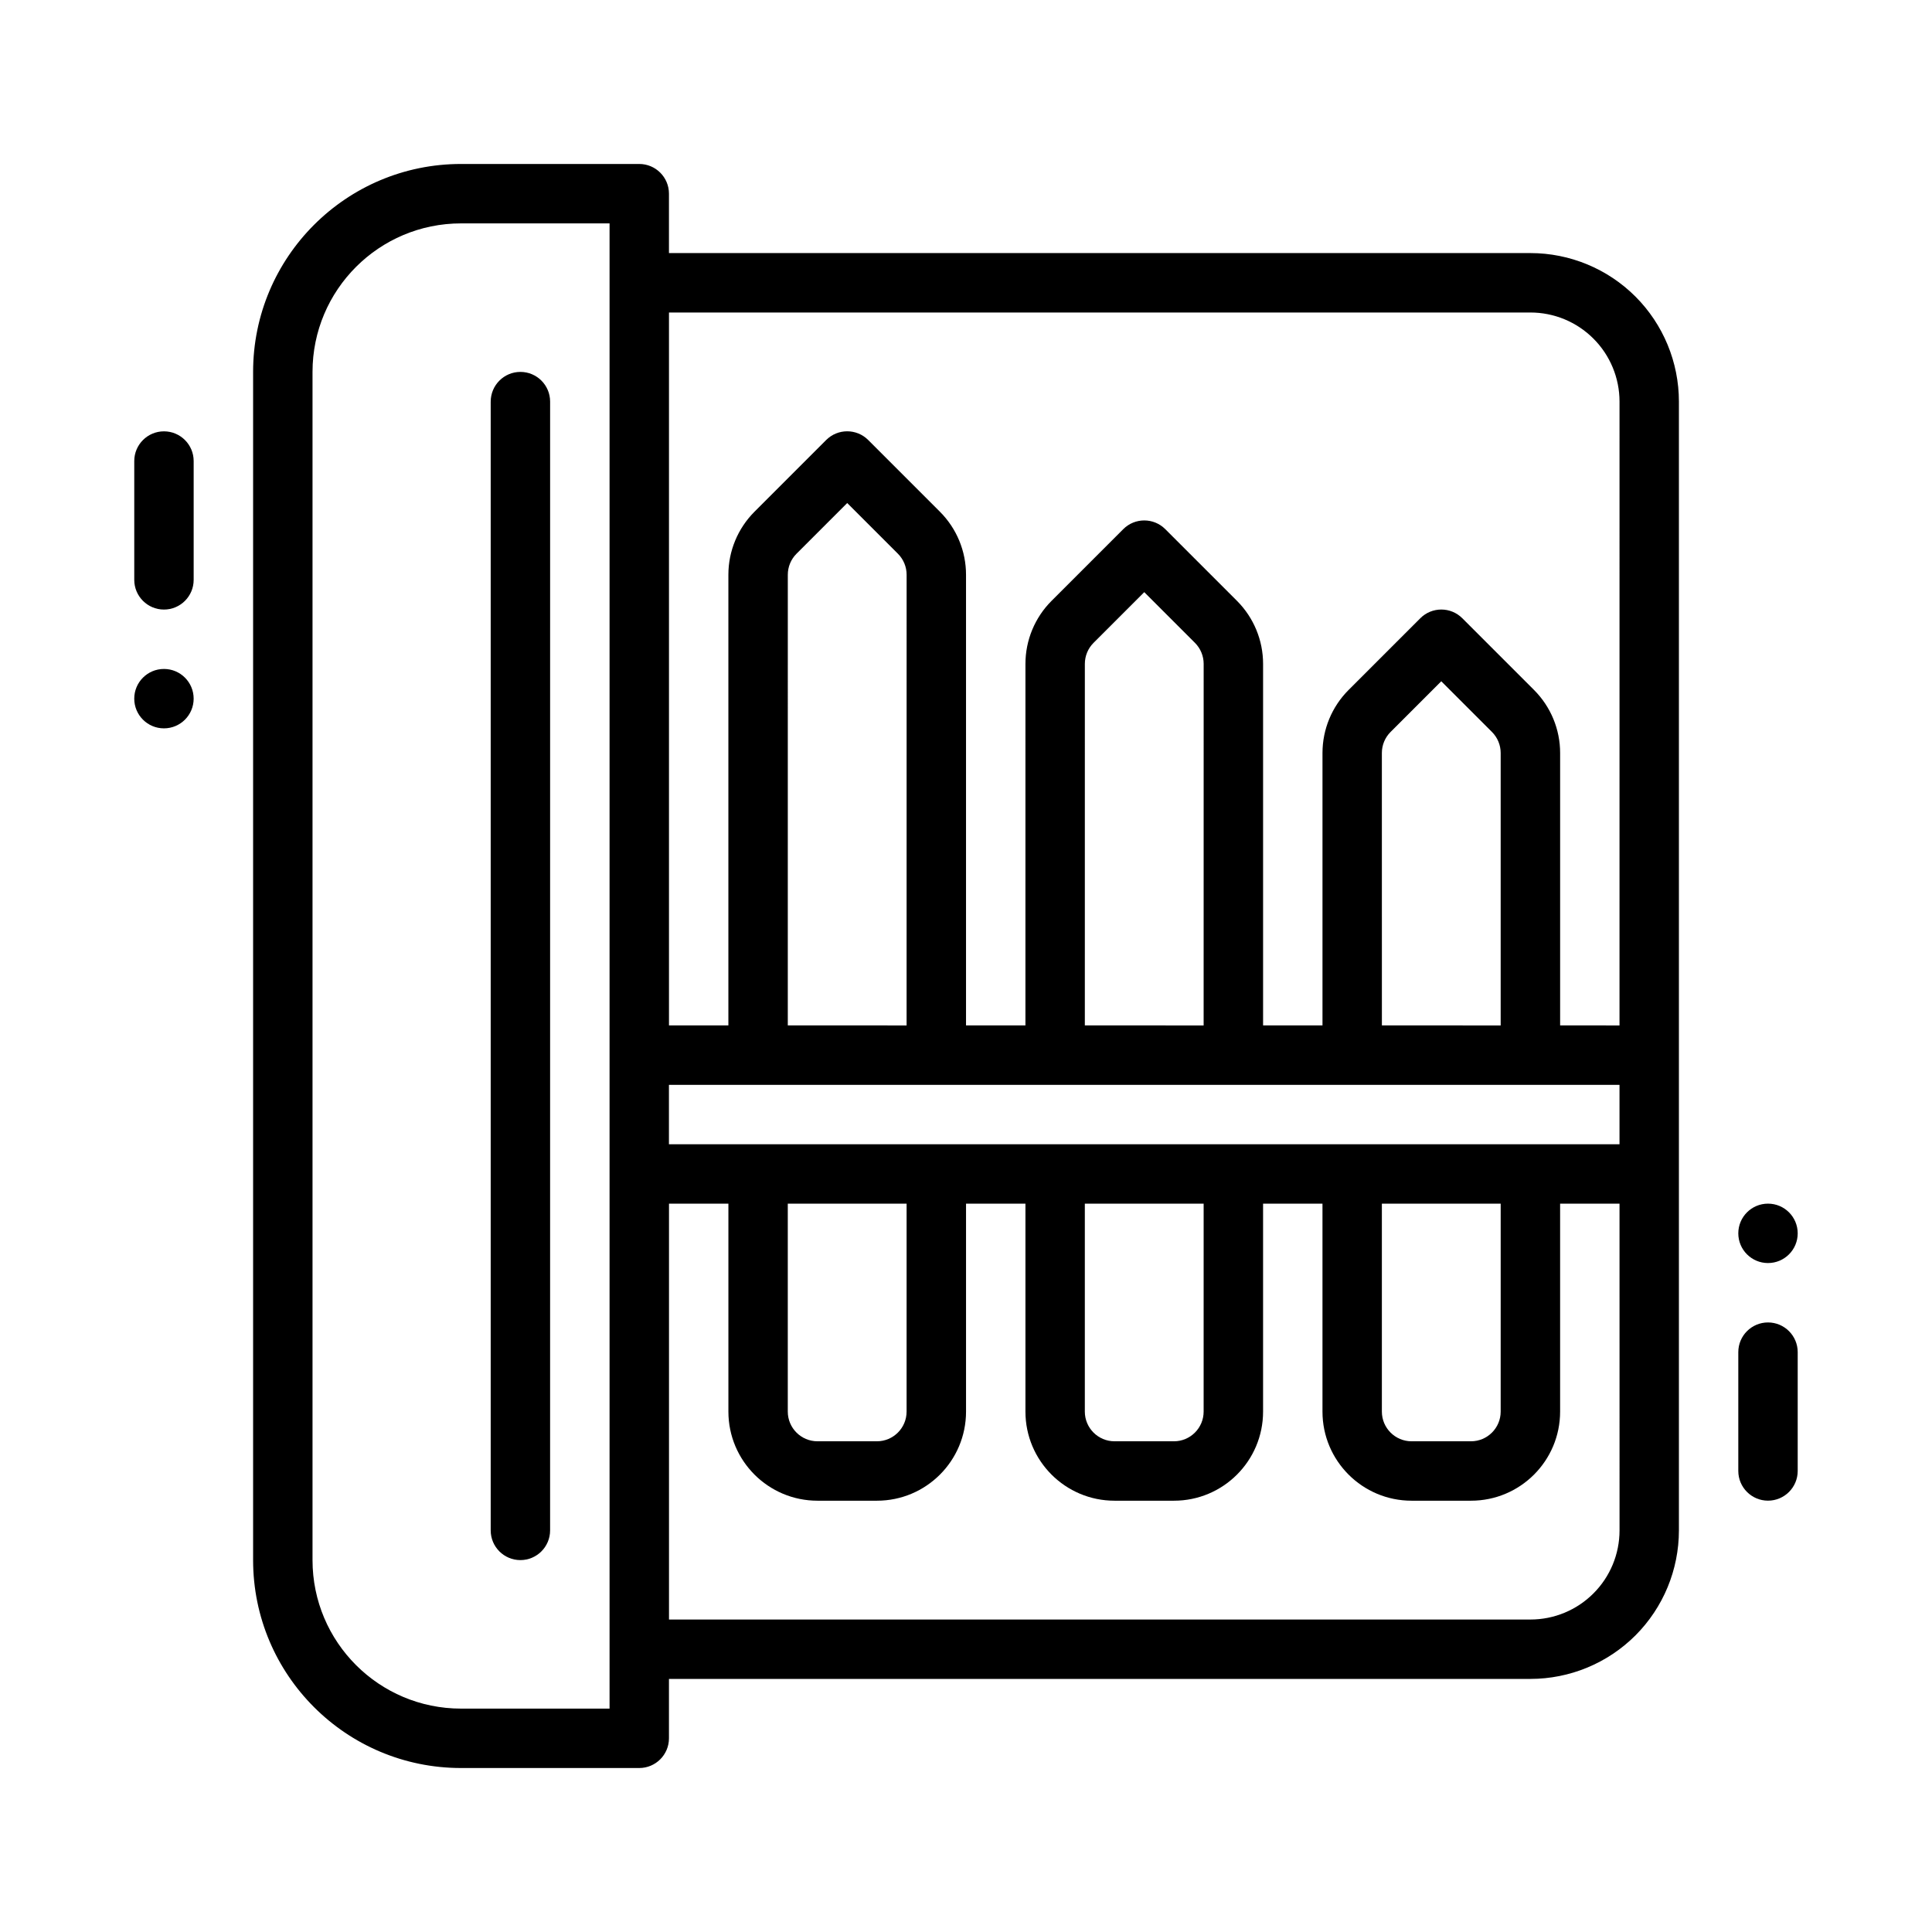
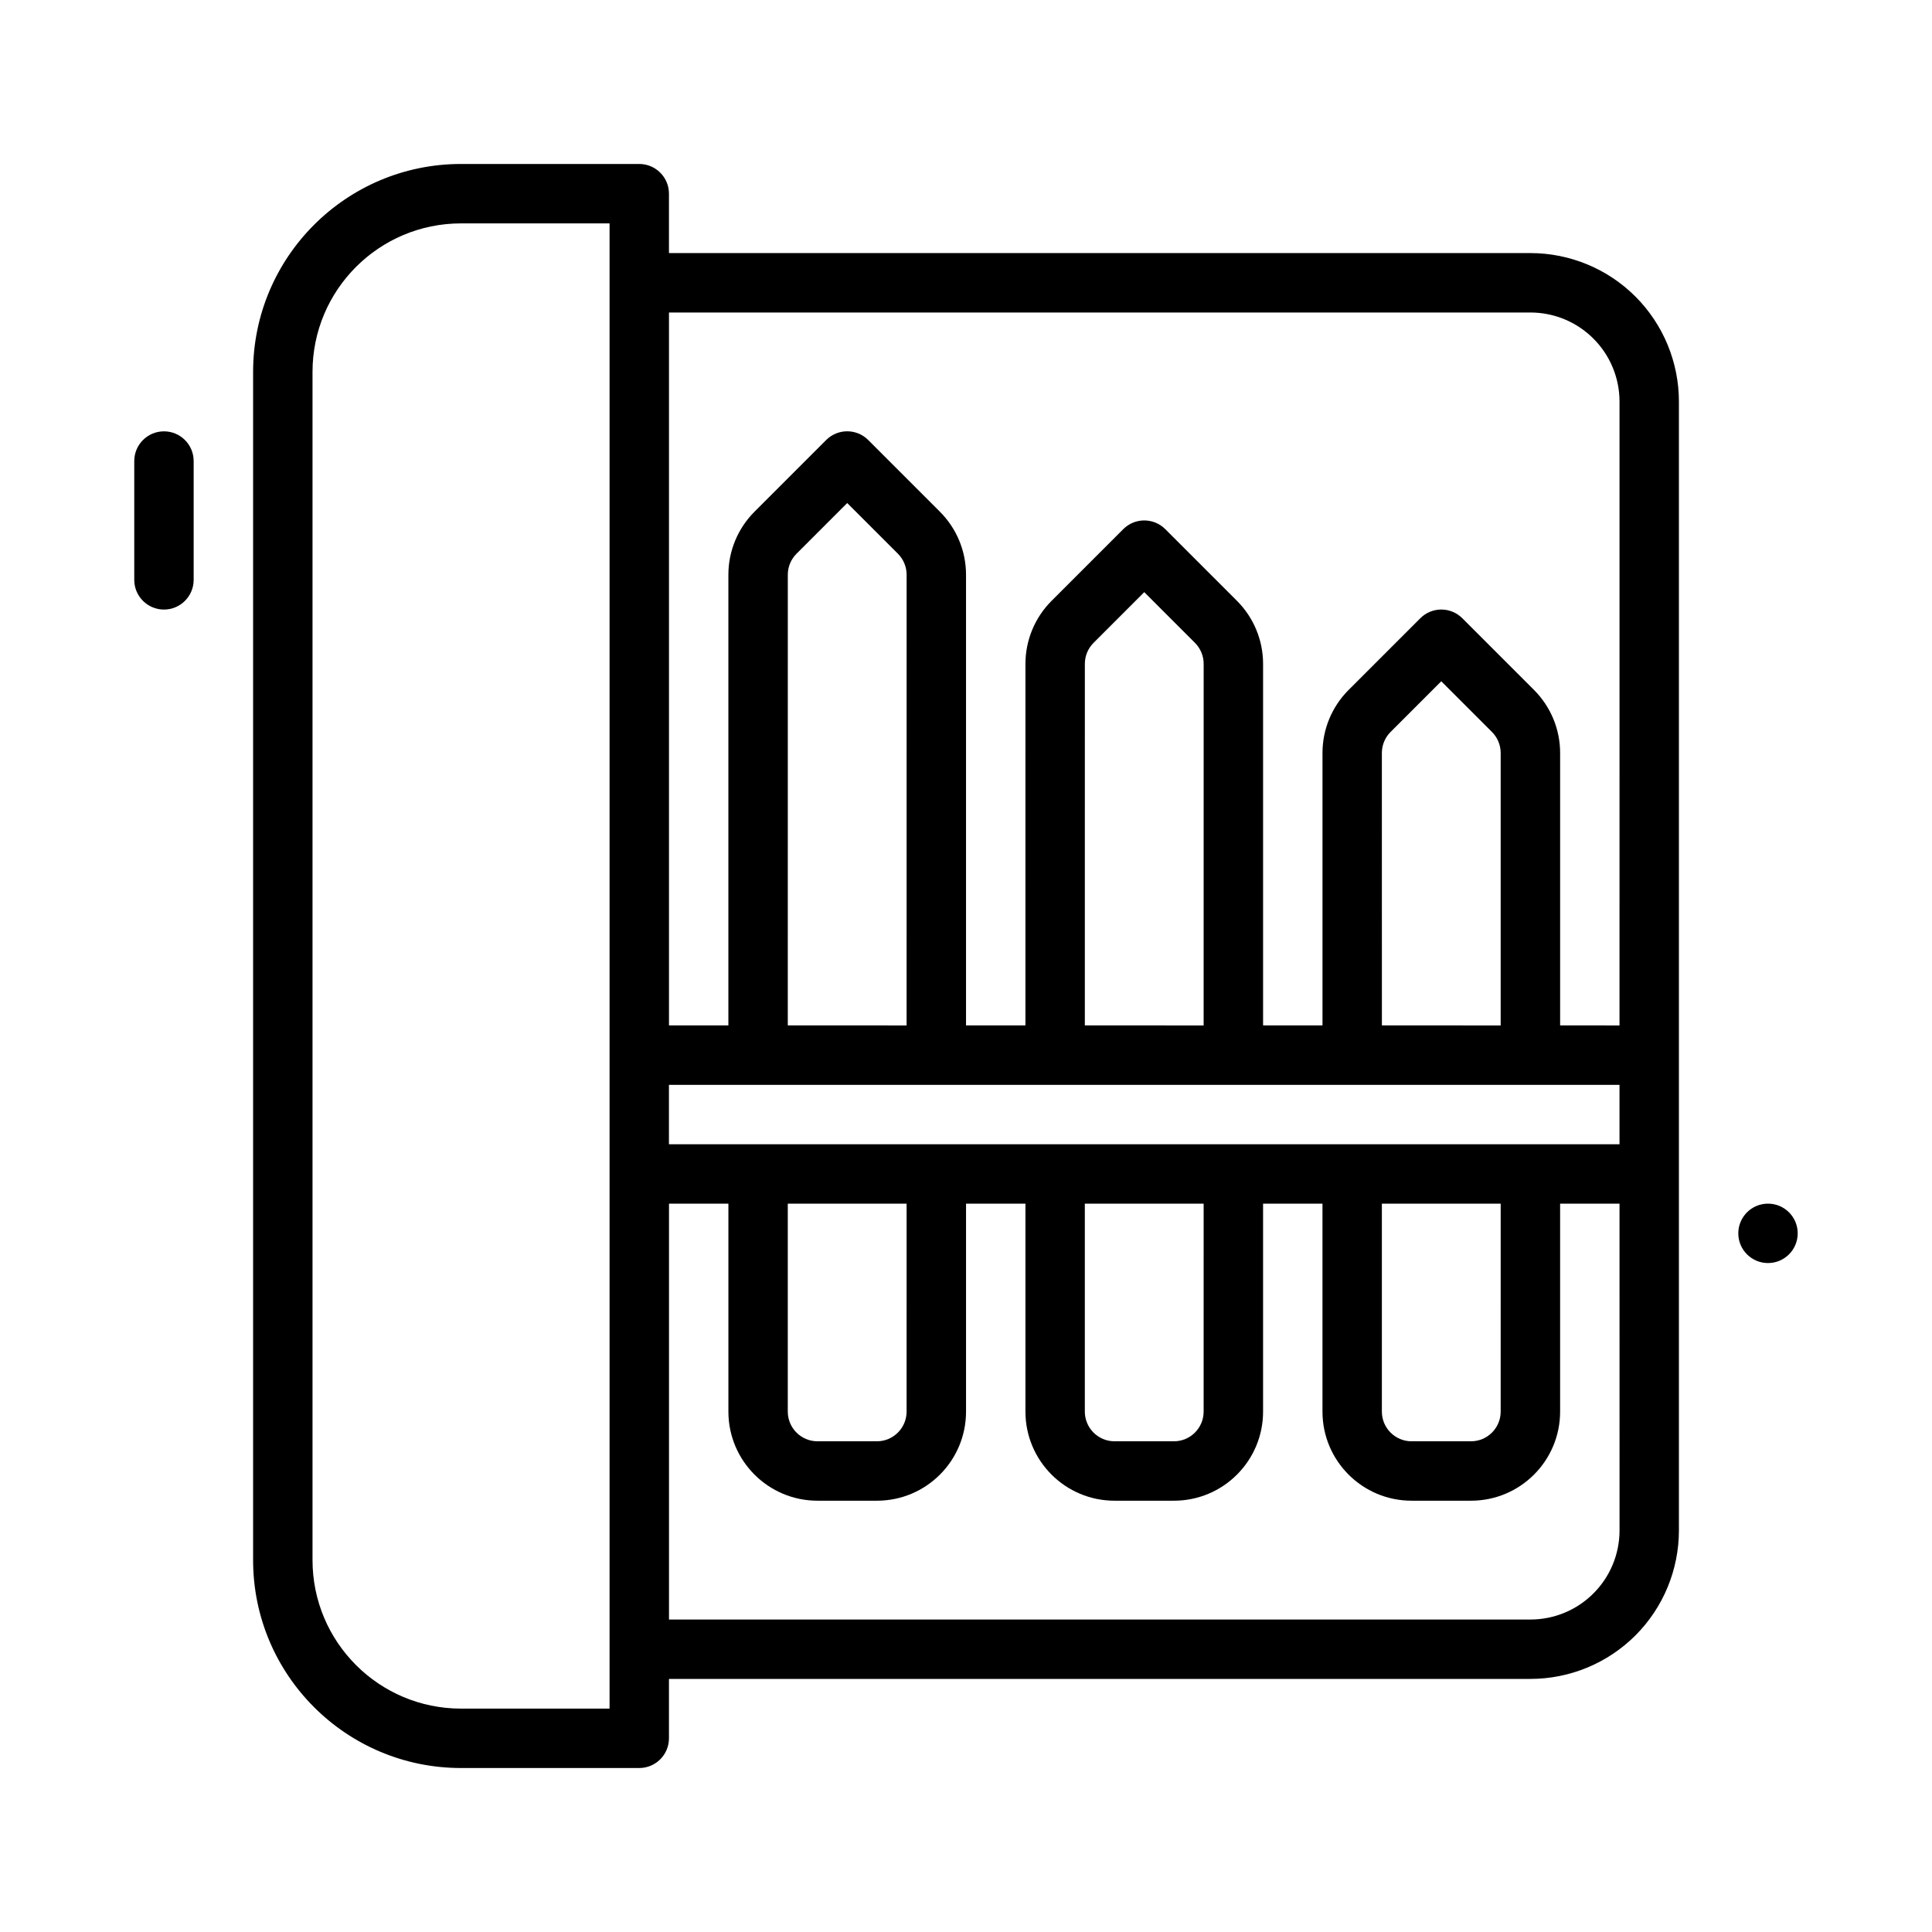
<svg xmlns="http://www.w3.org/2000/svg" fill="#000000" width="800px" height="800px" version="1.1" viewBox="144 144 512 512">
  <g fill-rule="evenodd">
-     <path d="m274.04 250.43v299.14c0 4.348 3.527 7.871 7.871 7.871s7.871-3.527 7.871-7.871l0.004-299.14c0-4.348-3.527-7.871-7.871-7.871s-7.871 3.527-7.871 7.871z" />
-     <path d="m620.41 533.82v-31.488c0-4.344-3.527-7.871-7.871-7.871s-7.871 3.527-7.871 7.871v31.488c0 4.344 3.527 7.871 7.871 7.871s7.871-3.527 7.871-7.871z" />
    <path d="m179.58 266.18v31.488c0 4.344 3.527 7.871 7.871 7.871s7.871-3.527 7.871-7.871v-31.488c0-4.344-3.527-7.871-7.871-7.871s-7.871 3.527-7.871 7.871z" />
    <path d="m620.41 470.85c0 4.348-3.523 7.871-7.871 7.871-4.348 0-7.871-3.523-7.871-7.871s3.523-7.871 7.871-7.871c4.348 0 7.871 3.523 7.871 7.871z" />
-     <path d="m195.32 329.15c0-4.348-3.523-7.871-7.871-7.871s-7.871 3.523-7.871 7.871c0 4.348 3.523 7.871 7.871 7.871s7.871-3.523 7.871-7.871z" />
    <path d="m588.93 250.43v299.14c0 10.438-4.148 20.453-11.523 27.836-7.383 7.375-17.398 11.523-27.836 11.523h-228.29v15.742c0 4.344-3.527 7.871-7.871 7.871h-47.23c-30.434 0-55.105-24.672-55.105-55.105v-314.88c0-30.434 24.672-55.105 55.105-55.105h47.23c4.344 0 7.871 3.527 7.871 7.871v15.742h228.29c10.438 0 20.453 4.148 27.836 11.523 7.375 7.383 11.523 17.398 11.523 27.836zm-283.39-47.23h-39.359c-21.734 0-39.359 17.625-39.359 39.359v314.88c0 21.734 17.625 39.359 39.359 39.359h39.359zm267.65 259.78h-15.742v55.105c0 13.043-10.57 23.617-23.617 23.617h-15.742c-13.043 0-23.617-10.57-23.617-23.617v-55.105h-15.742v55.105c0 13.043-10.57 23.617-23.617 23.617h-15.742c-13.043 0-23.617-10.57-23.617-23.617v-55.105h-15.742v55.105c0 13.043-10.57 23.617-23.617 23.617h-15.742c-13.043 0-23.617-10.57-23.617-23.617v-55.105h-15.742v110.21h228.29c6.266 0 12.273-2.488 16.695-6.918 4.434-4.426 6.918-10.43 6.918-16.695zm-188.93 0h-31.488v55.105c0 4.344 3.527 7.871 7.871 7.871h15.742c4.344 0 7.871-3.527 7.871-7.871zm78.719 0h-31.488v55.105c0 4.344 3.527 7.871 7.871 7.871h15.742c4.344 0 7.871-3.527 7.871-7.871zm78.719 0h-31.488v55.105c0 4.344 3.527 7.871 7.871 7.871h15.742c4.344 0 7.871-3.527 7.871-7.871zm31.488-31.488h-251.91v15.742h251.91zm0-15.742 0.004-165.32c0-6.266-2.488-12.273-6.918-16.695-4.426-4.434-10.43-6.918-16.695-6.918h-228.29v188.93h15.742v-119.44c0-6.258 2.488-12.266 6.918-16.695 6.871-6.871 18.996-19.004 18.996-19.004 3.078-3.078 8.062-3.078 11.141 0l19.004 19.004c4.434 4.434 6.918 10.438 6.918 16.703v119.43h15.742l0.004-95.816c0-6.258 2.488-12.266 6.918-16.695l19.004-19.004c3.07-3.078 8.062-3.078 11.133 0l19.004 19.004c4.434 4.434 6.918 10.438 6.918 16.695v95.816h15.742v-72.203c0-6.258 2.488-12.266 6.918-16.695l19.004-19.004c3.07-3.078 8.062-3.078 11.133 0l19.004 19.004c4.434 4.434 6.918 10.438 6.918 16.695v72.203zm-188.93 0 0.008-119.43c0-2.094-0.828-4.094-2.305-5.574l-13.438-13.438-13.438 13.438c-1.48 1.48-2.305 3.481-2.305 5.566l-0.004 119.43zm78.719 0 0.008-95.82c0-2.086-0.828-4.086-2.305-5.566l-13.438-13.438-13.438 13.438c-1.48 1.48-2.305 3.481-2.305 5.566l-0.004 95.816zm78.719 0v-72.203c0-2.086-0.828-4.086-2.305-5.566l-13.438-13.438-13.438 13.438c-1.48 1.48-2.305 3.481-2.305 5.566l0.008 72.199z" />
  </g>
</svg>